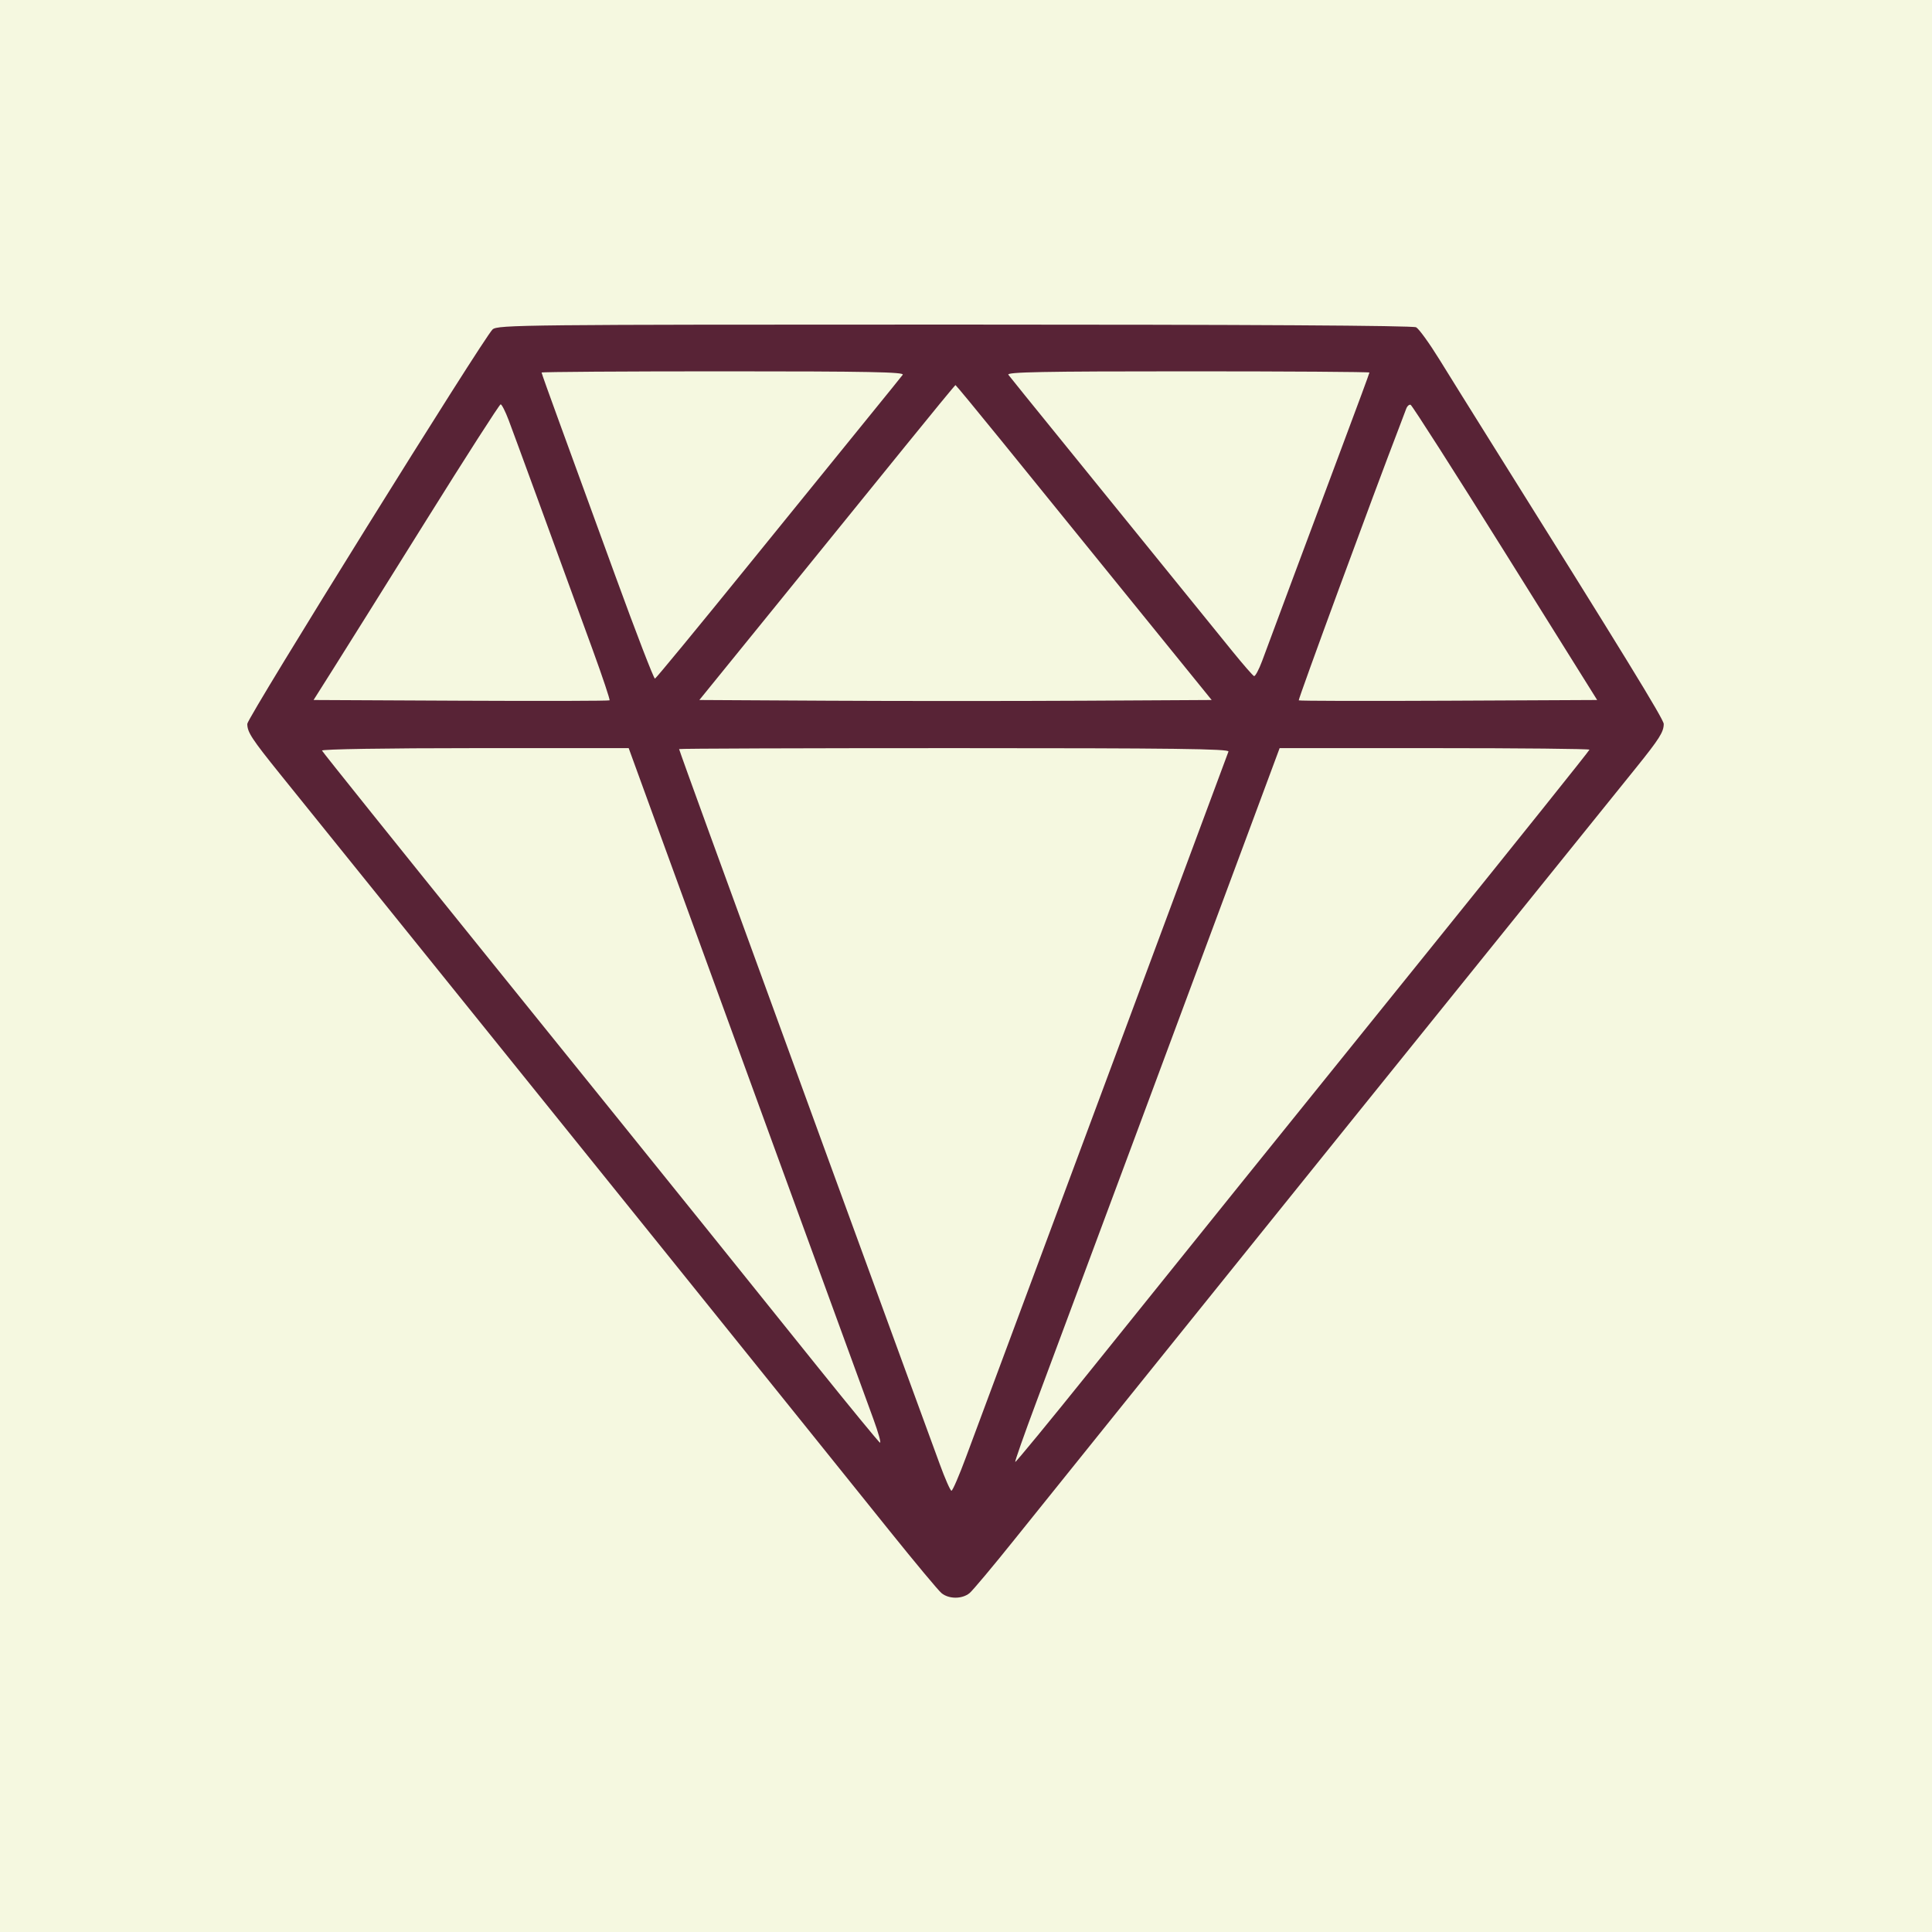
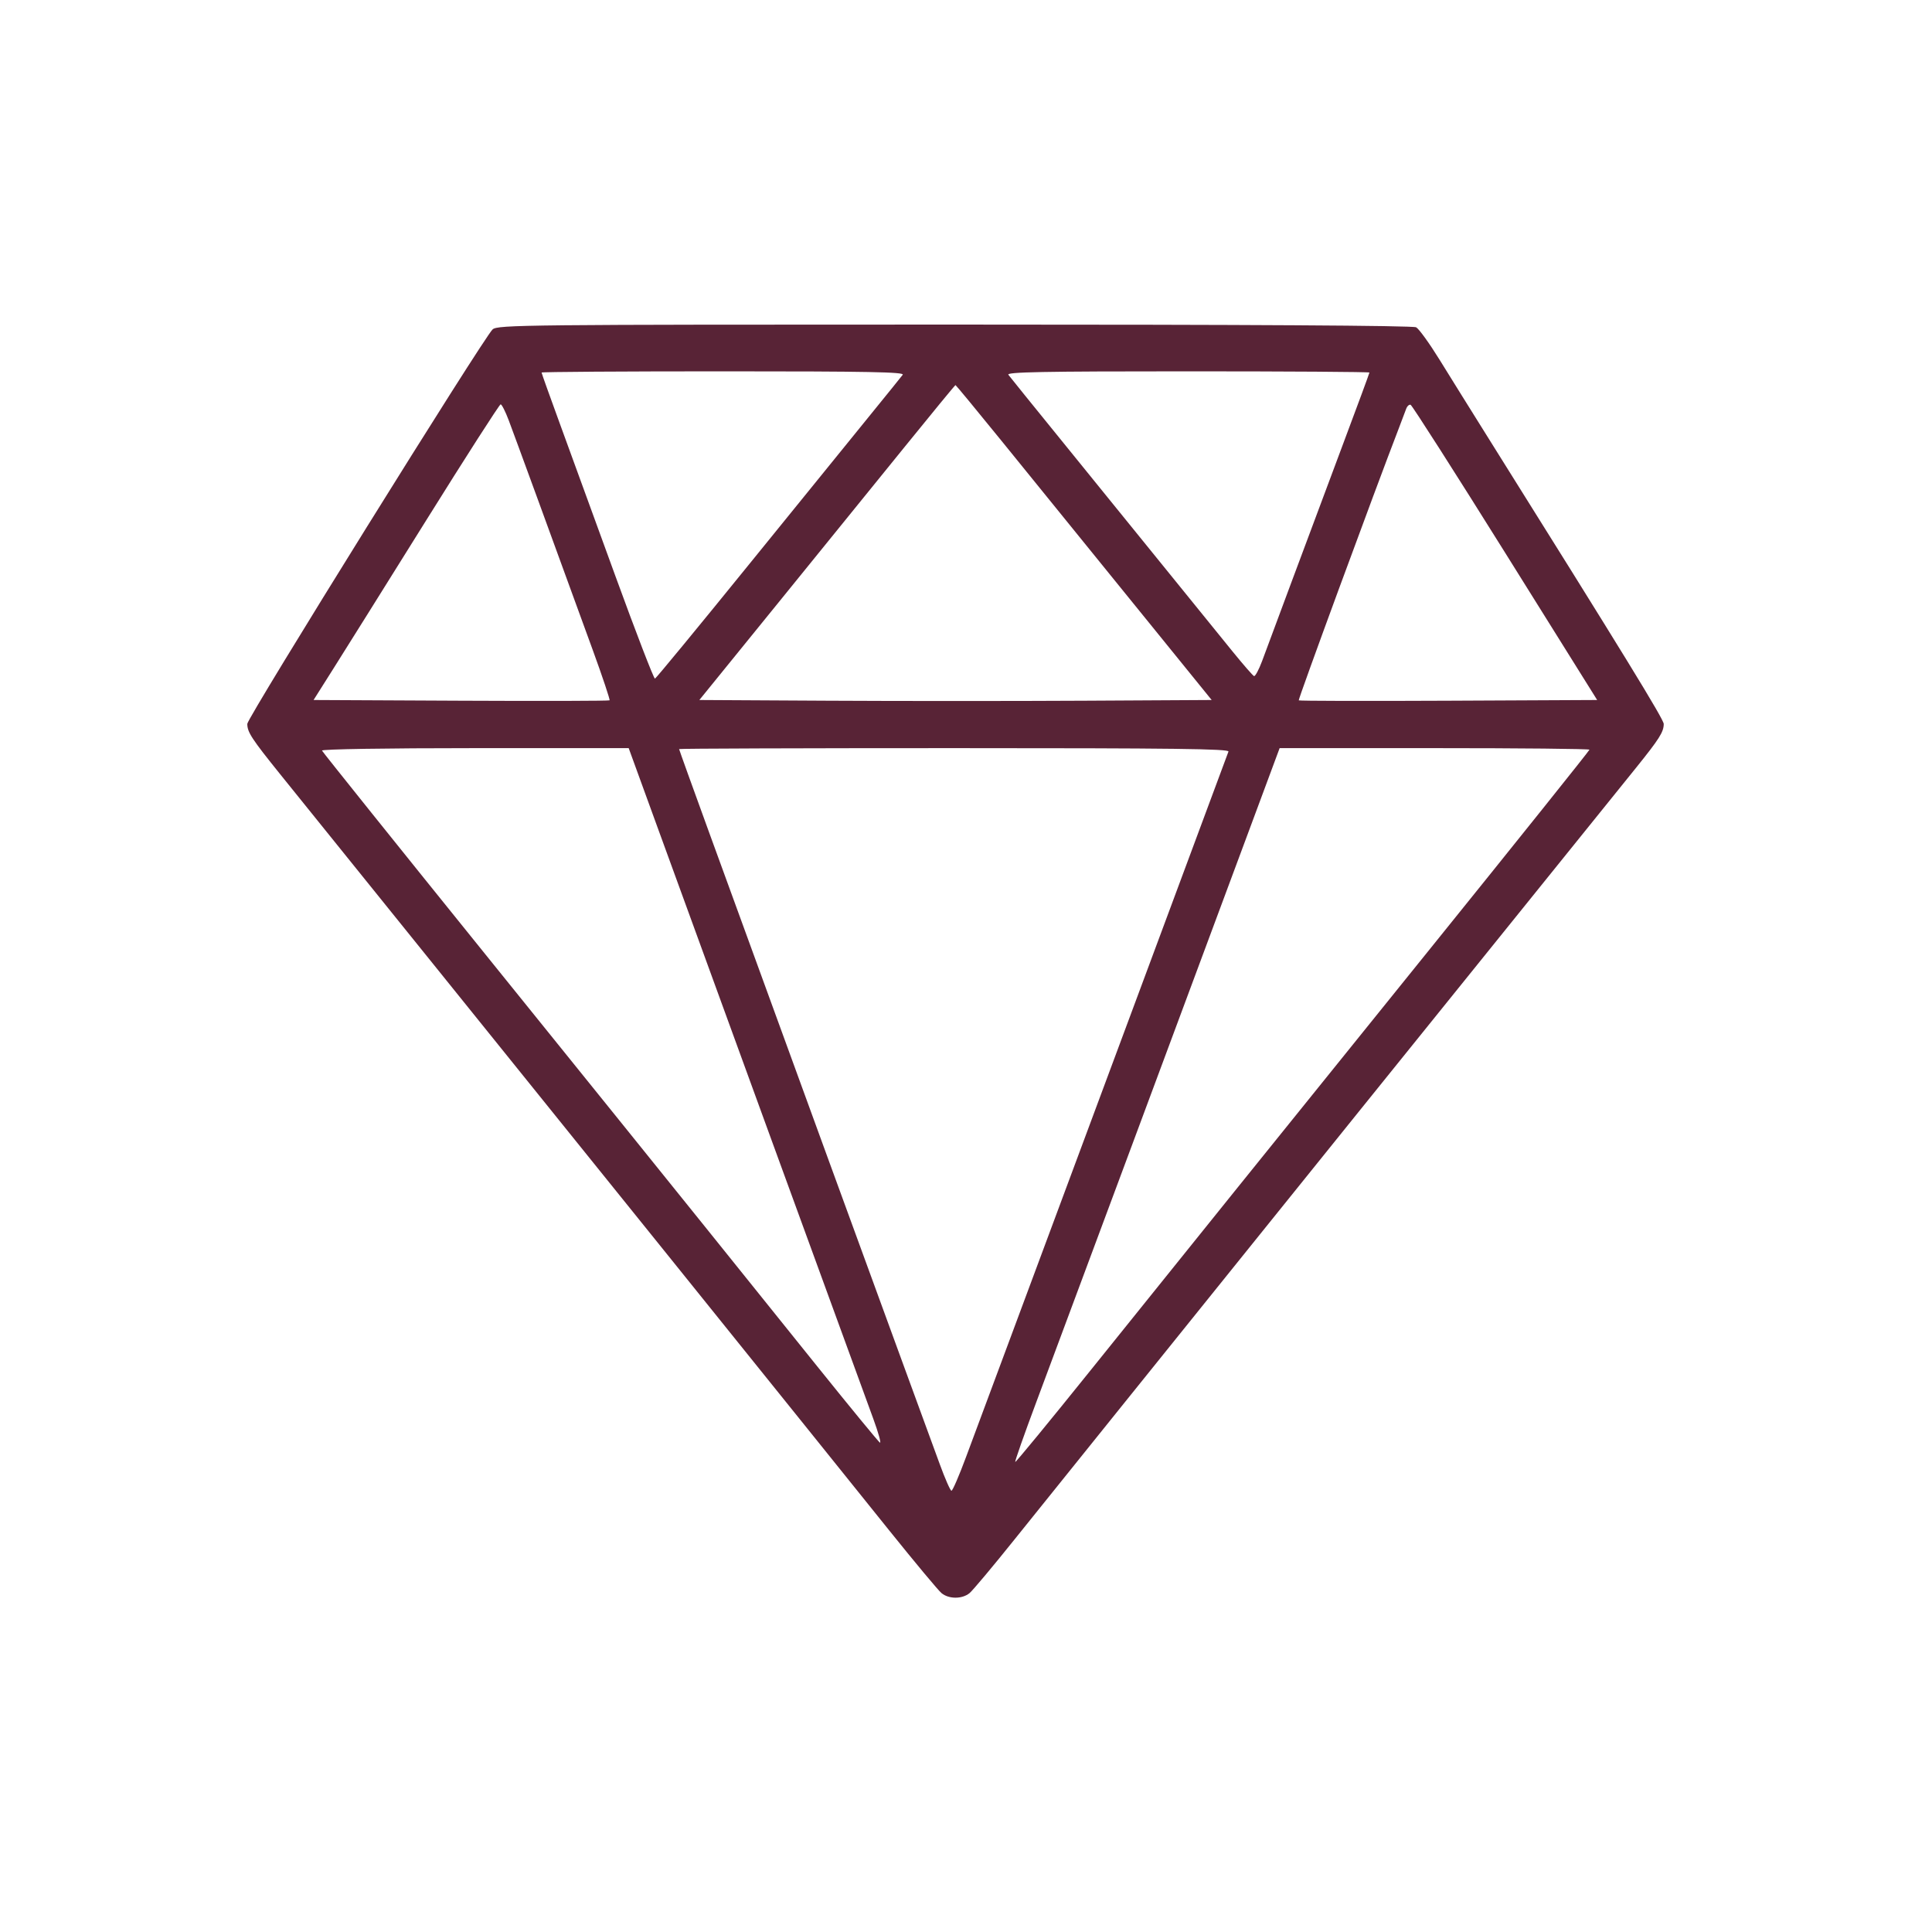
<svg xmlns="http://www.w3.org/2000/svg" width="125" height="125" viewBox="0 0 125 125" fill="none">
  <g id="iconSolidez-ok">
-     <rect width="125" height="125" fill="#F5F8E0" />
    <path id="iconSolidez" fill-rule="evenodd" clip-rule="evenodd" d="M31.873 21.311C31.332 21.781 16 46.432 16 46.833C16 47.37 16.276 47.793 18.129 50.094C19.074 51.269 23.529 56.794 28.029 62.373C32.529 67.951 39.207 76.239 42.869 80.79C46.531 85.341 50.656 90.466 52.035 92.179C53.414 93.892 55.892 96.975 57.542 99.03C59.193 101.085 60.71 102.905 60.915 103.074C61.392 103.468 62.25 103.468 62.73 103.074C62.935 102.905 64.257 101.328 65.666 99.569C67.075 97.811 70.294 93.807 72.819 90.672C75.344 87.537 79.278 82.65 81.561 79.811C83.844 76.973 86.746 73.37 88.009 71.804C91.041 68.045 104.137 51.803 105.872 49.65C107.362 47.799 107.643 47.354 107.643 46.839C107.643 46.542 105.071 42.349 96.323 28.385C95.22 26.623 93.785 24.32 93.135 23.267C92.484 22.214 91.805 21.273 91.624 21.176C91.411 21.062 80.888 21 61.764 21C33.894 21 32.212 21.017 31.873 21.311ZM58.406 24.247C58.315 24.37 57.393 25.511 56.358 26.783C55.323 28.056 51.783 32.42 48.491 36.481C45.199 40.543 42.448 43.885 42.376 43.907C42.305 43.93 41.148 40.927 39.803 37.234C38.459 33.542 36.838 29.094 36.2 27.351C35.562 25.607 35.04 24.146 35.04 24.103C35.04 24.06 40.335 24.025 46.806 24.025C56.19 24.025 58.539 24.07 58.406 24.247ZM88.602 24.103C88.602 24.146 87.811 26.288 86.845 28.863C85.878 31.438 84.403 35.387 83.567 37.638C82.731 39.889 81.873 42.196 81.66 42.764C81.448 43.331 81.212 43.772 81.135 43.742C81.059 43.712 80.444 43.008 79.768 42.176C79.093 41.344 77.664 39.582 76.593 38.261C75.522 36.94 73.087 33.937 71.182 31.588C65.992 25.188 65.427 24.49 65.241 24.247C65.105 24.07 67.451 24.025 76.836 24.025C83.308 24.025 88.602 24.06 88.602 24.103ZM64.782 28.503C66.383 30.477 70.101 35.061 73.044 38.691L78.395 45.29L70.166 45.336C65.64 45.361 58.182 45.361 53.593 45.336L45.248 45.29L50.303 39.062C53.083 35.636 56.8 31.052 58.563 28.874C60.327 26.696 61.792 24.915 61.82 24.915C61.847 24.915 63.18 26.529 64.782 28.503ZM32.911 27.184C33.276 28.146 35.751 34.914 38.353 42.062C38.989 43.809 39.478 45.271 39.438 45.311C39.399 45.35 35.075 45.361 29.828 45.336L20.288 45.29L21.581 43.243C22.292 42.118 24.986 37.814 27.566 33.679C30.147 29.544 32.318 26.16 32.391 26.16C32.464 26.16 32.698 26.621 32.911 27.184ZM97.387 35.77L103.336 45.29L93.717 45.336C88.426 45.361 84.067 45.351 84.029 45.313C83.975 45.26 88.912 31.837 90.517 27.673C90.705 27.184 90.912 26.637 90.977 26.457C91.041 26.278 91.171 26.158 91.266 26.19C91.36 26.223 94.115 30.534 97.387 35.77ZM42.473 53.342C45.468 61.571 54.543 86.446 56.5 91.79C56.834 92.701 57.027 93.397 56.929 93.337C56.832 93.276 55.01 91.059 52.88 88.409C50.751 85.76 47.488 81.699 45.628 79.385C43.769 77.072 37.443 69.226 31.57 61.951C25.698 54.675 20.867 48.651 20.834 48.563C20.8 48.471 24.942 48.404 30.725 48.404H40.676L42.473 53.342ZM79.481 48.626C79.435 48.749 76.733 56.016 73.477 64.775C70.22 73.534 66.601 83.264 65.433 86.395C64.266 89.527 62.947 93.071 62.502 94.27C62.058 95.469 61.634 96.45 61.56 96.45C61.487 96.45 61.143 95.669 60.796 94.715C60.449 93.76 59.43 90.978 58.532 88.531C57.058 84.515 50.932 67.728 45.876 53.848C44.81 50.921 43.938 48.498 43.938 48.465C43.938 48.431 51.954 48.404 61.751 48.404C75.929 48.404 79.548 48.449 79.481 48.626ZM102.838 48.505C102.838 48.56 98.175 54.386 92.476 61.45C81.214 75.411 77.897 79.53 70.564 88.654C67.914 91.952 65.718 94.622 65.685 94.589C65.651 94.555 66.262 92.818 67.043 90.729C68.691 86.32 77.621 62.325 80.693 54.054L82.792 48.404H92.815C98.328 48.404 102.838 48.449 102.838 48.505Z" fill="#582336" />
  </g>
</svg>